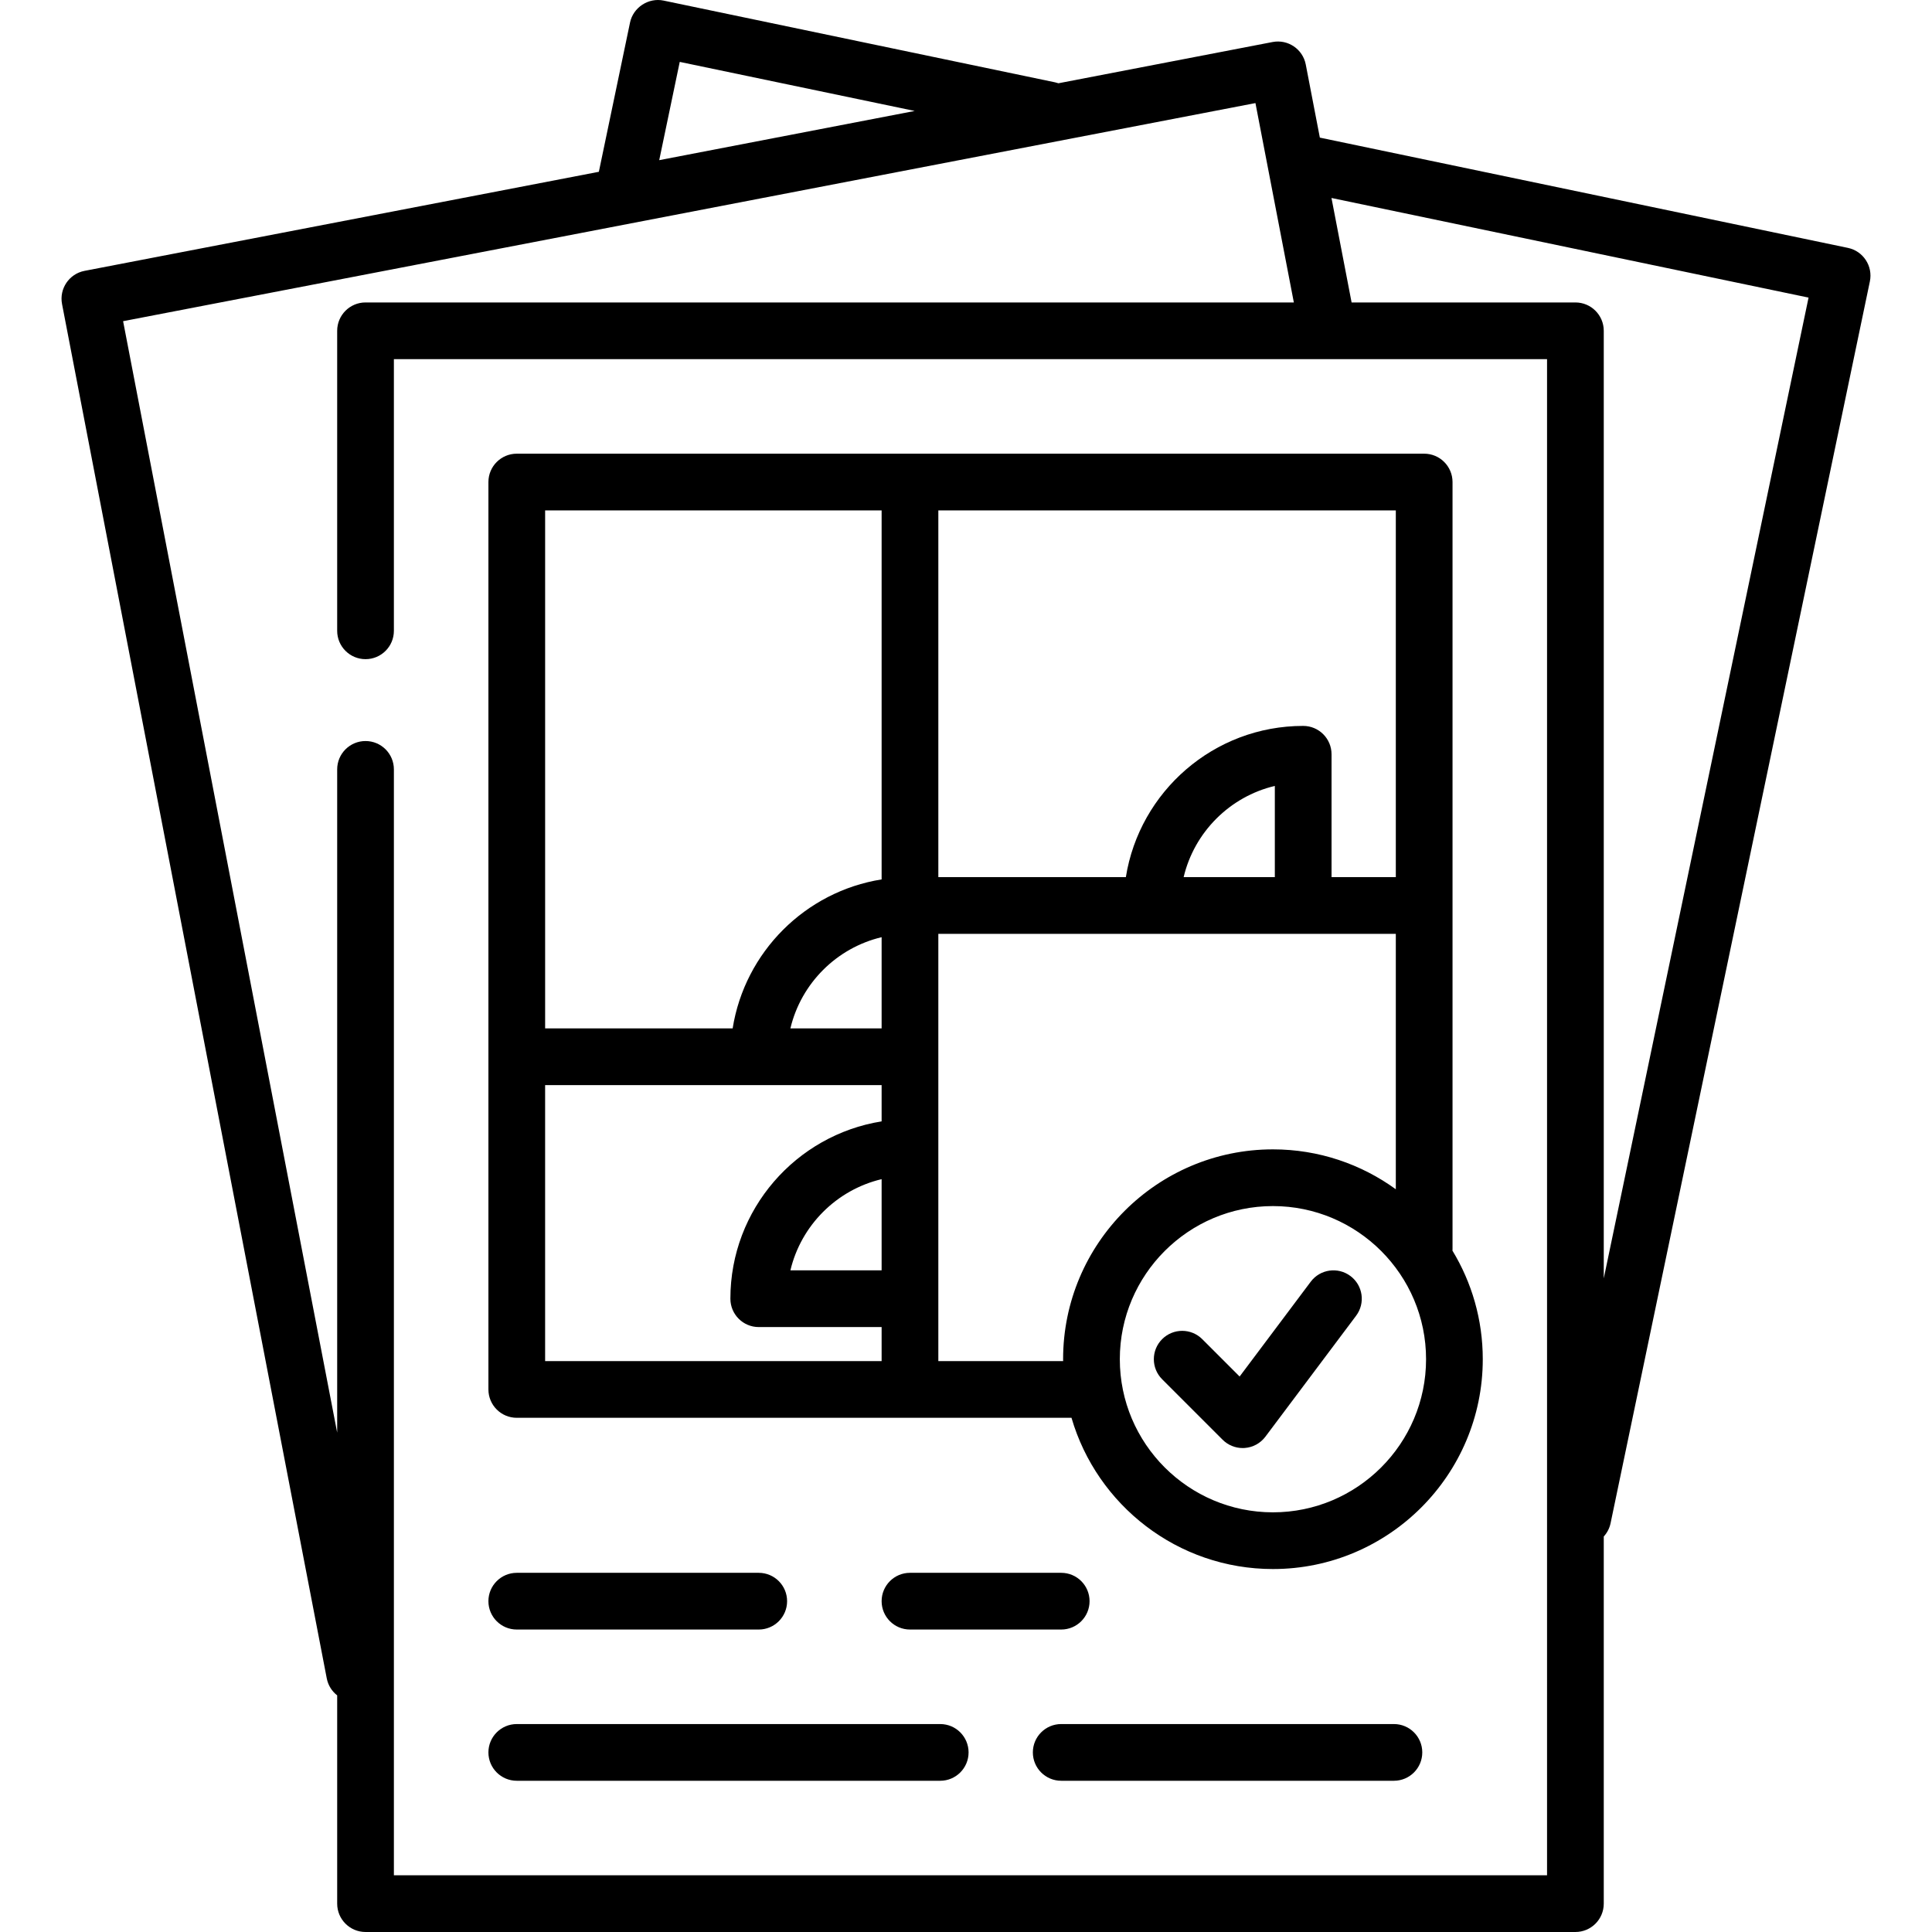
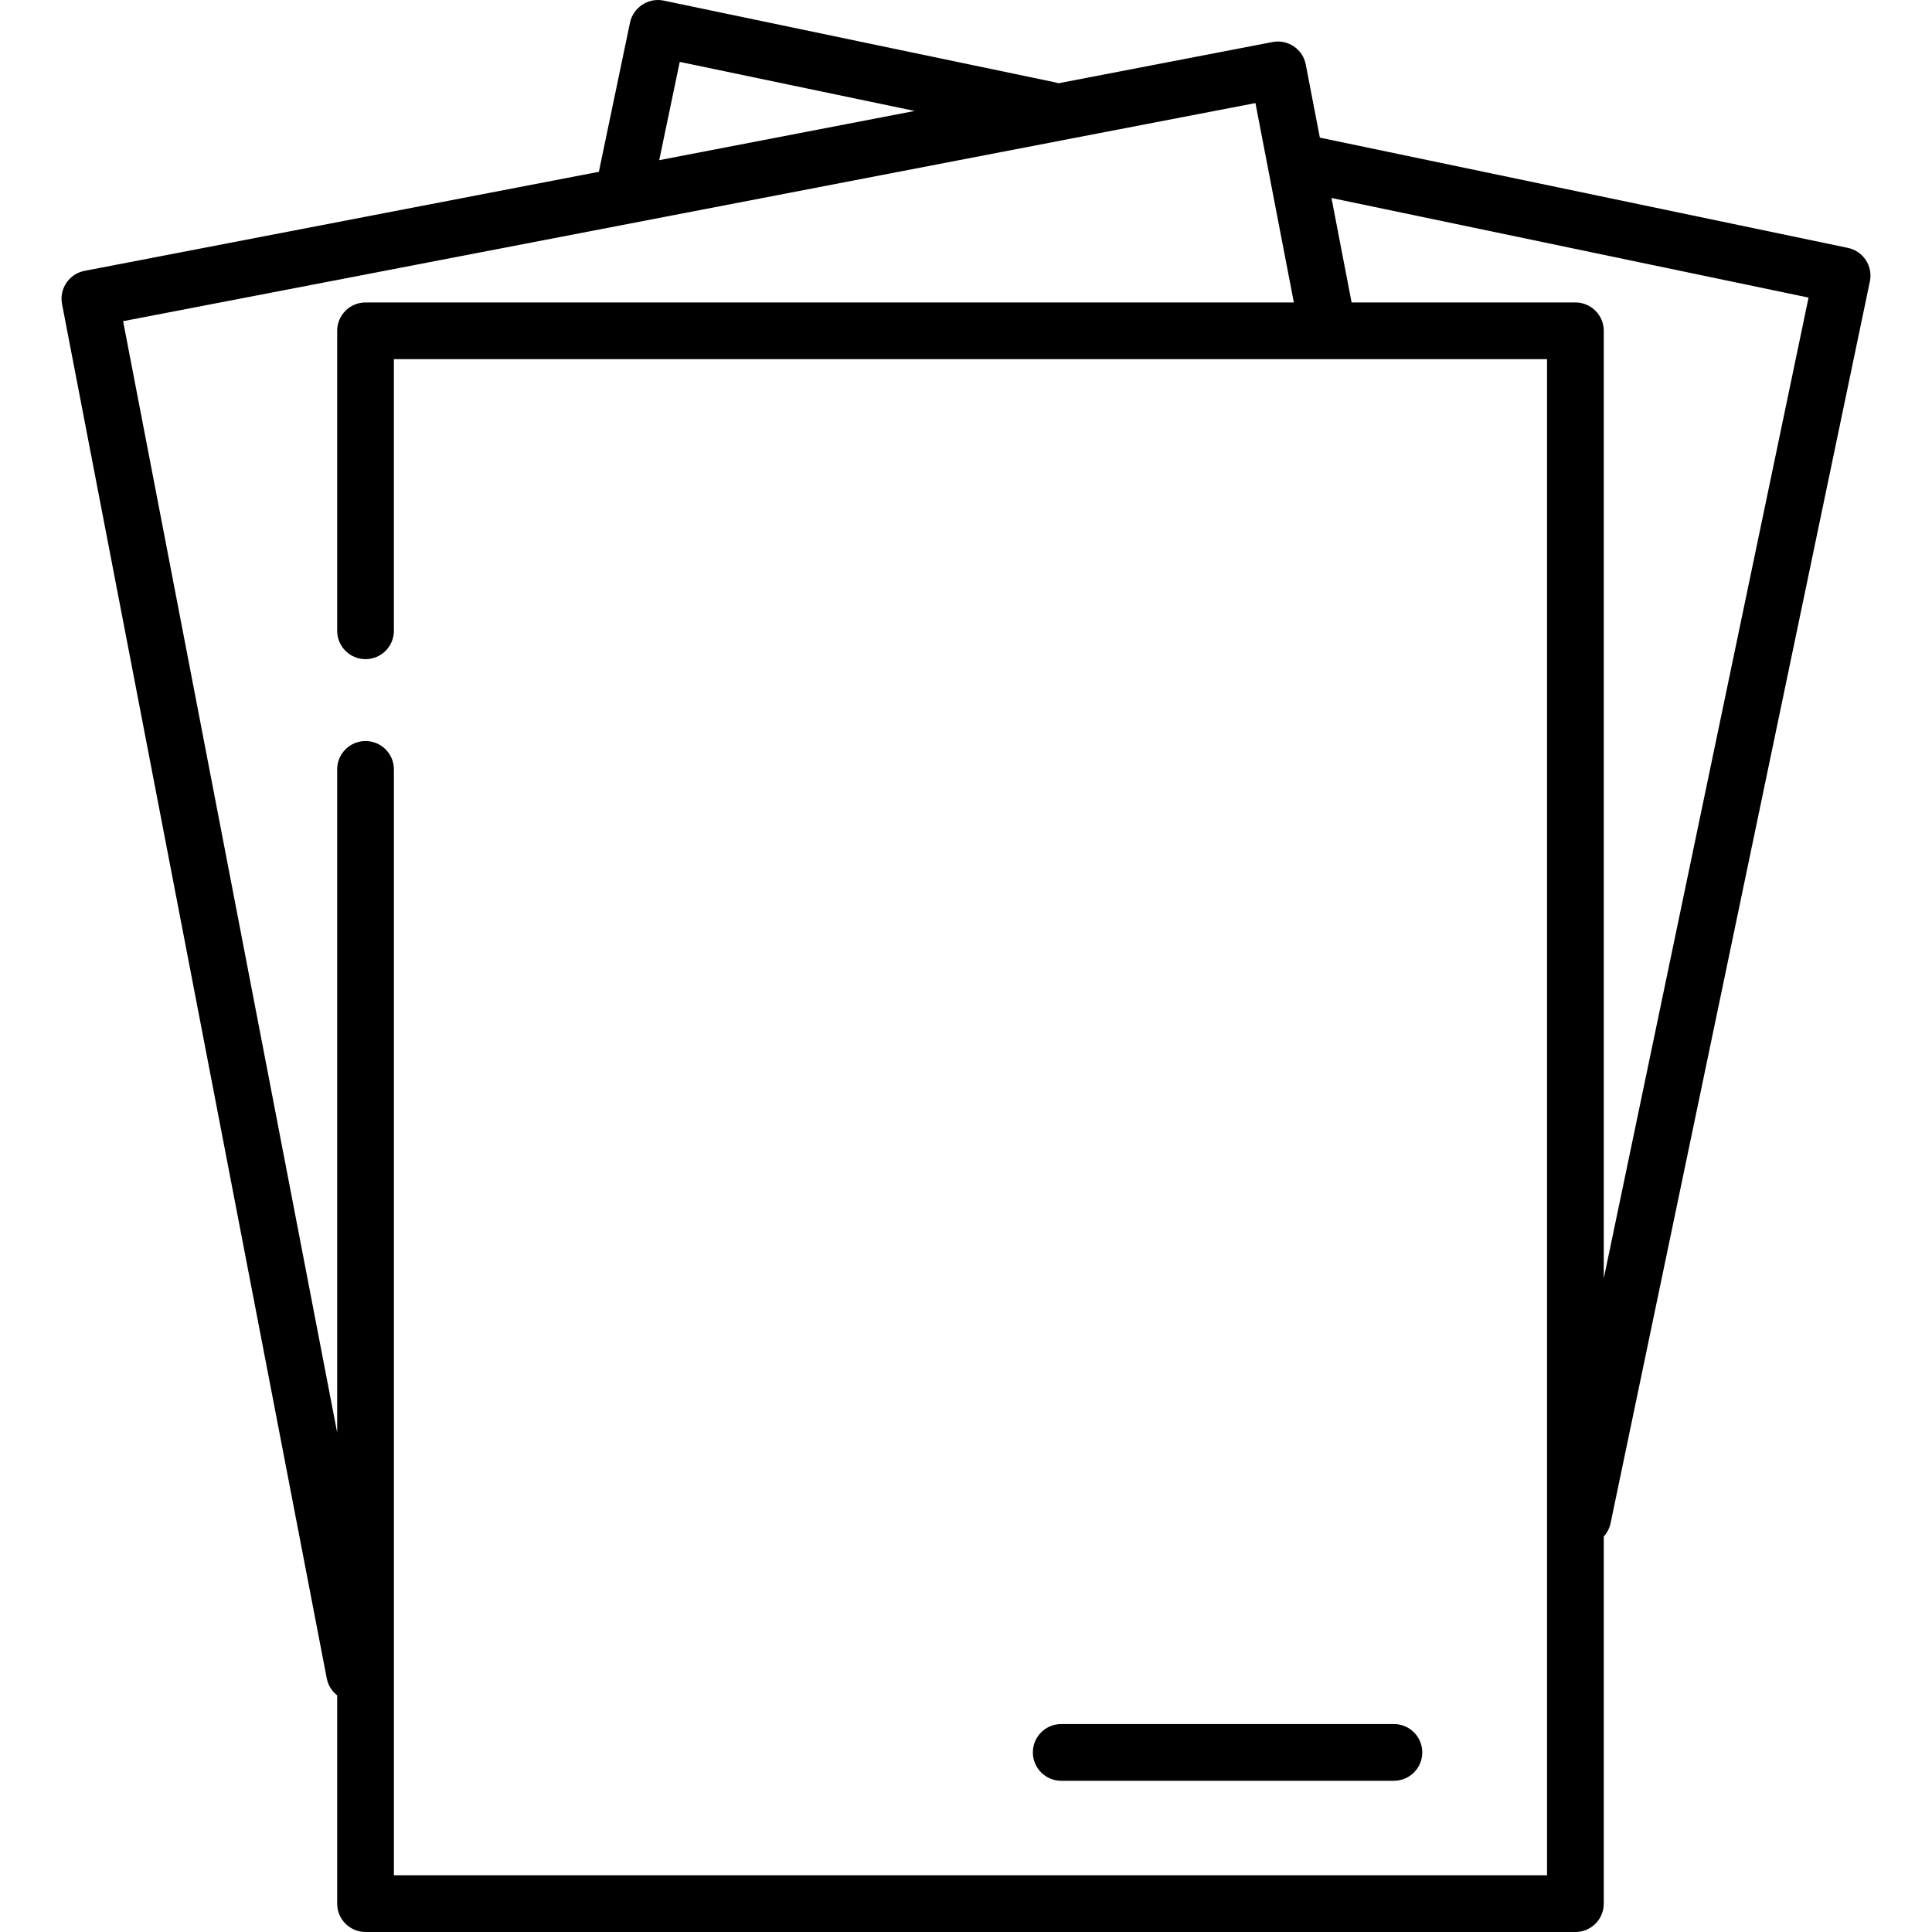
<svg xmlns="http://www.w3.org/2000/svg" id="Capa_1" height="512" viewBox="0 0 510.996 510.996" width="512">
  <g id="Outline_26_">
    <g>
      <path d="m488.754 65.563-139.667-29.164-3.725-19.337c-.782-4.066-4.708-6.731-8.783-5.946l-56.632 10.908c-.285-.097-.577-.182-.879-.246l-103.557-21.624c-4-.835-8.04 1.813-8.875 5.809l-8.243 39.474-136.037 26.203c-4.067.784-6.729 4.716-5.946 8.783l70.015 363.498c.358 1.855 1.374 3.415 2.755 4.491v55.083c0 4.142 3.358 7.5 7.5 7.5h320c4.143 0 7.5-3.358 7.5-7.5v-97.105c.877-.959 1.519-2.156 1.804-3.521l68.579-328.432c.846-4.054-1.754-8.028-5.809-8.874zm-308.968-49.193 62.143 12.976-67.57 13.015zm229.394 479.626h-305v-292.5c0-4.142-3.358-7.5-7.5-7.5s-7.5 3.358-7.5 7.5v175.422l-56.622-293.967 299.494-57.688 10.158 52.732h-245.53c-4.142 0-7.5 3.358-7.5 7.5v79.348c0 4.142 3.358 7.5 7.5 7.5s7.5-3.358 7.5-7.5v-71.847h305zm15-157.876v-250.624c0-4.142-3.357-7.5-7.5-7.5h-59.195l-5.322-27.631 126.183 26.348z" />
-       <path d="m136.68 374.996h146.719c6.726 23.081 28.058 40 53.281 40 30.603 0 55.5-24.897 55.5-55.5 0-10.5-2.932-20.328-8.019-28.709.006-.126.019-.25.019-.377v-202.914c0-4.142-3.357-7.5-7.5-7.5h-240c-4.142 0-7.5 3.358-7.5 7.5v240c0 4.142 3.358 7.5 7.5 7.5zm7.5-88h89v9.598c-22.64 3.607-40 23.263-40 46.902 0 4.142 3.358 7.5 7.5 7.5h32.5v9h-89zm89 49h-24.126c2.823-11.908 12.219-21.295 24.126-24.12zm0-64h-24.126c2.823-11.908 12.219-21.295 24.126-24.12zm15 88v-113h121v67.552c-9.143-6.629-20.369-10.552-32.5-10.552-30.603 0-55.5 24.897-55.5 55.5 0 .168.011.333.013.5zm89-128h-24.12c2.824-11.908 12.211-21.303 24.12-24.126zm-.5 168c-22.332 0-40.5-18.168-40.5-40.5s18.168-40.5 40.5-40.5 40.5 18.168 40.5 40.5-18.168 40.5-40.5 40.5zm32.5-168h-17v-32.5c0-4.142-3.357-7.5-7.5-7.5-23.639 0-43.295 17.36-46.902 40h-49.598v-97h121zm-136-97v97.598c-20.196 3.218-36.184 19.207-39.402 39.402h-49.598v-137z" />
-       <path d="m357.18 337.496c-3.315-2.485-8.015-1.813-10.5 1.5l-18.812 25.082-9.885-9.885c-2.93-2.929-7.678-2.929-10.607 0s-2.929 7.678 0 10.606l16 16c1.412 1.412 3.321 2.197 5.304 2.197.177 0 .354-.006.531-.019 2.169-.154 4.164-1.242 5.469-2.981l24-32c2.485-3.314 1.813-8.015-1.5-10.5z" />
-       <path d="m136.68 430.996h64c4.142 0 7.5-3.358 7.5-7.5s-3.358-7.5-7.5-7.5h-64c-4.142 0-7.5 3.358-7.5 7.5s3.358 7.5 7.5 7.5z" />
-       <path d="m288.18 423.496c0-4.142-3.357-7.5-7.5-7.5h-40c-4.142 0-7.5 3.358-7.5 7.5s3.358 7.5 7.5 7.5h40c4.143 0 7.5-3.358 7.5-7.5z" />
-       <path d="m136.68 470.996h112c4.142 0 7.5-3.358 7.5-7.5s-3.358-7.5-7.5-7.5h-112c-4.142 0-7.5 3.358-7.5 7.5s3.358 7.5 7.5 7.5z" />
      <path d="m368.68 455.996h-88c-4.143 0-7.5 3.358-7.5 7.5s3.357 7.5 7.5 7.5h88c4.143 0 7.5-3.358 7.5-7.5s-3.357-7.5-7.5-7.5z" />
    </g>
  </g>
</svg>